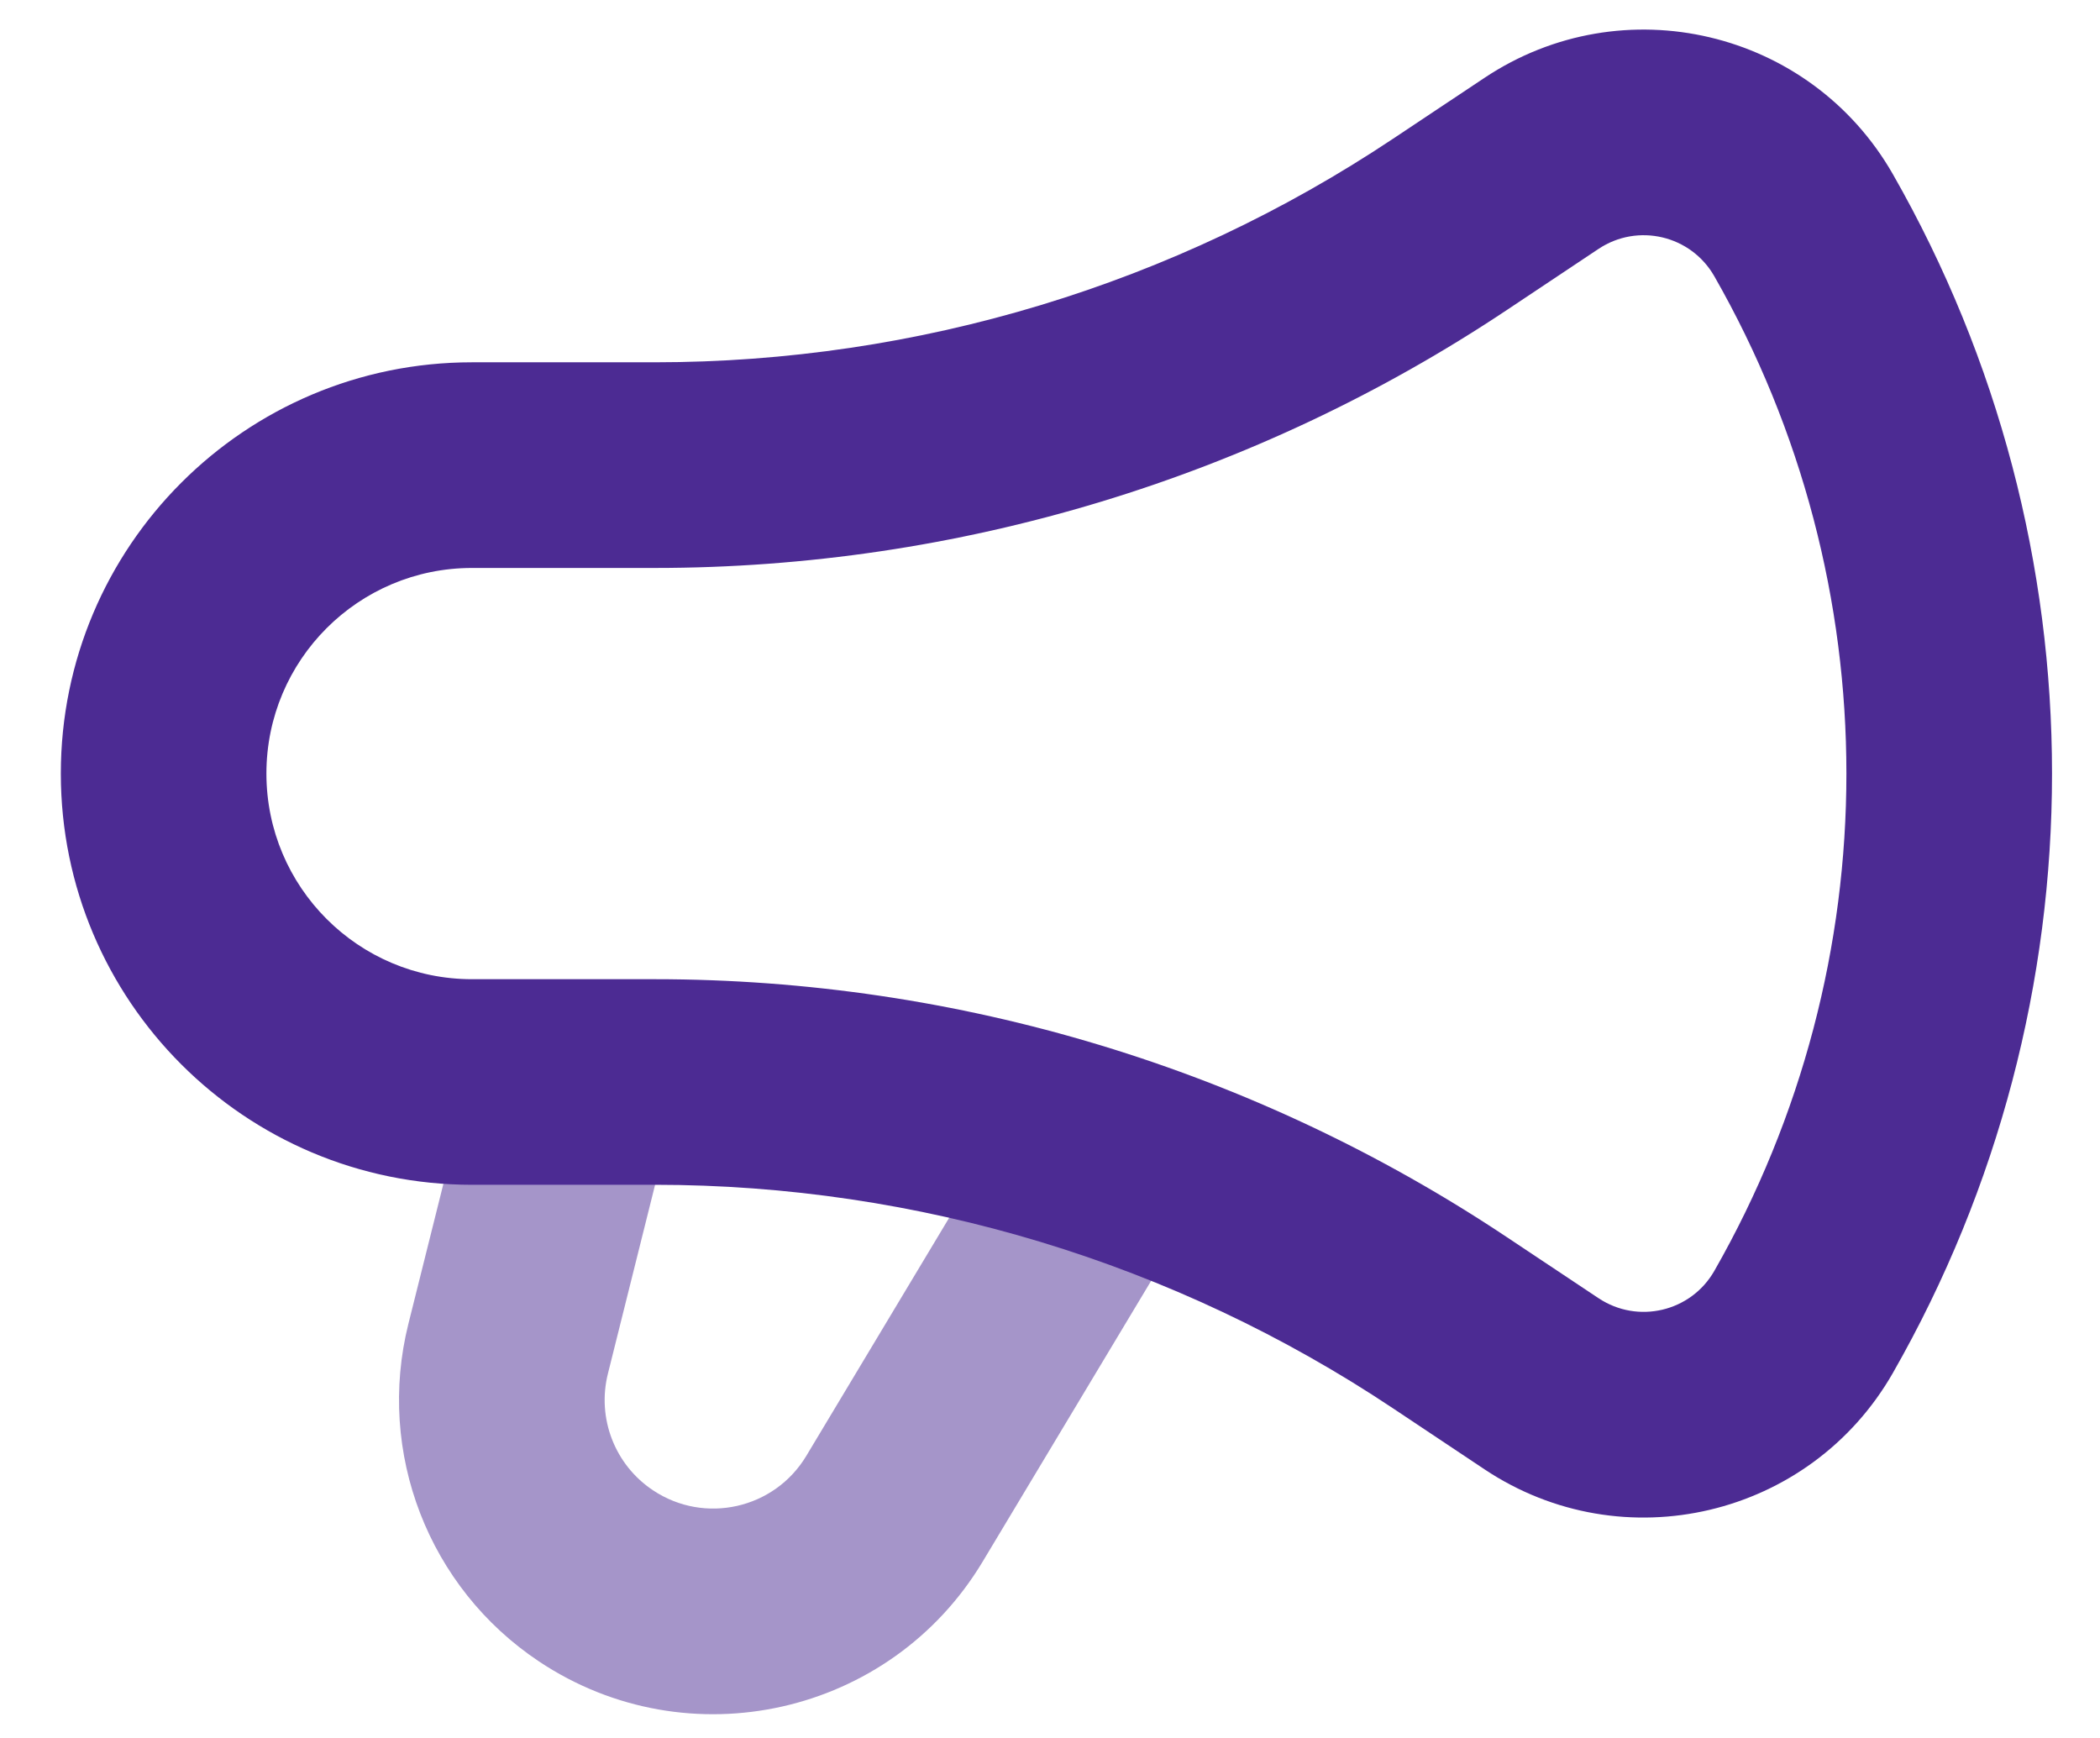
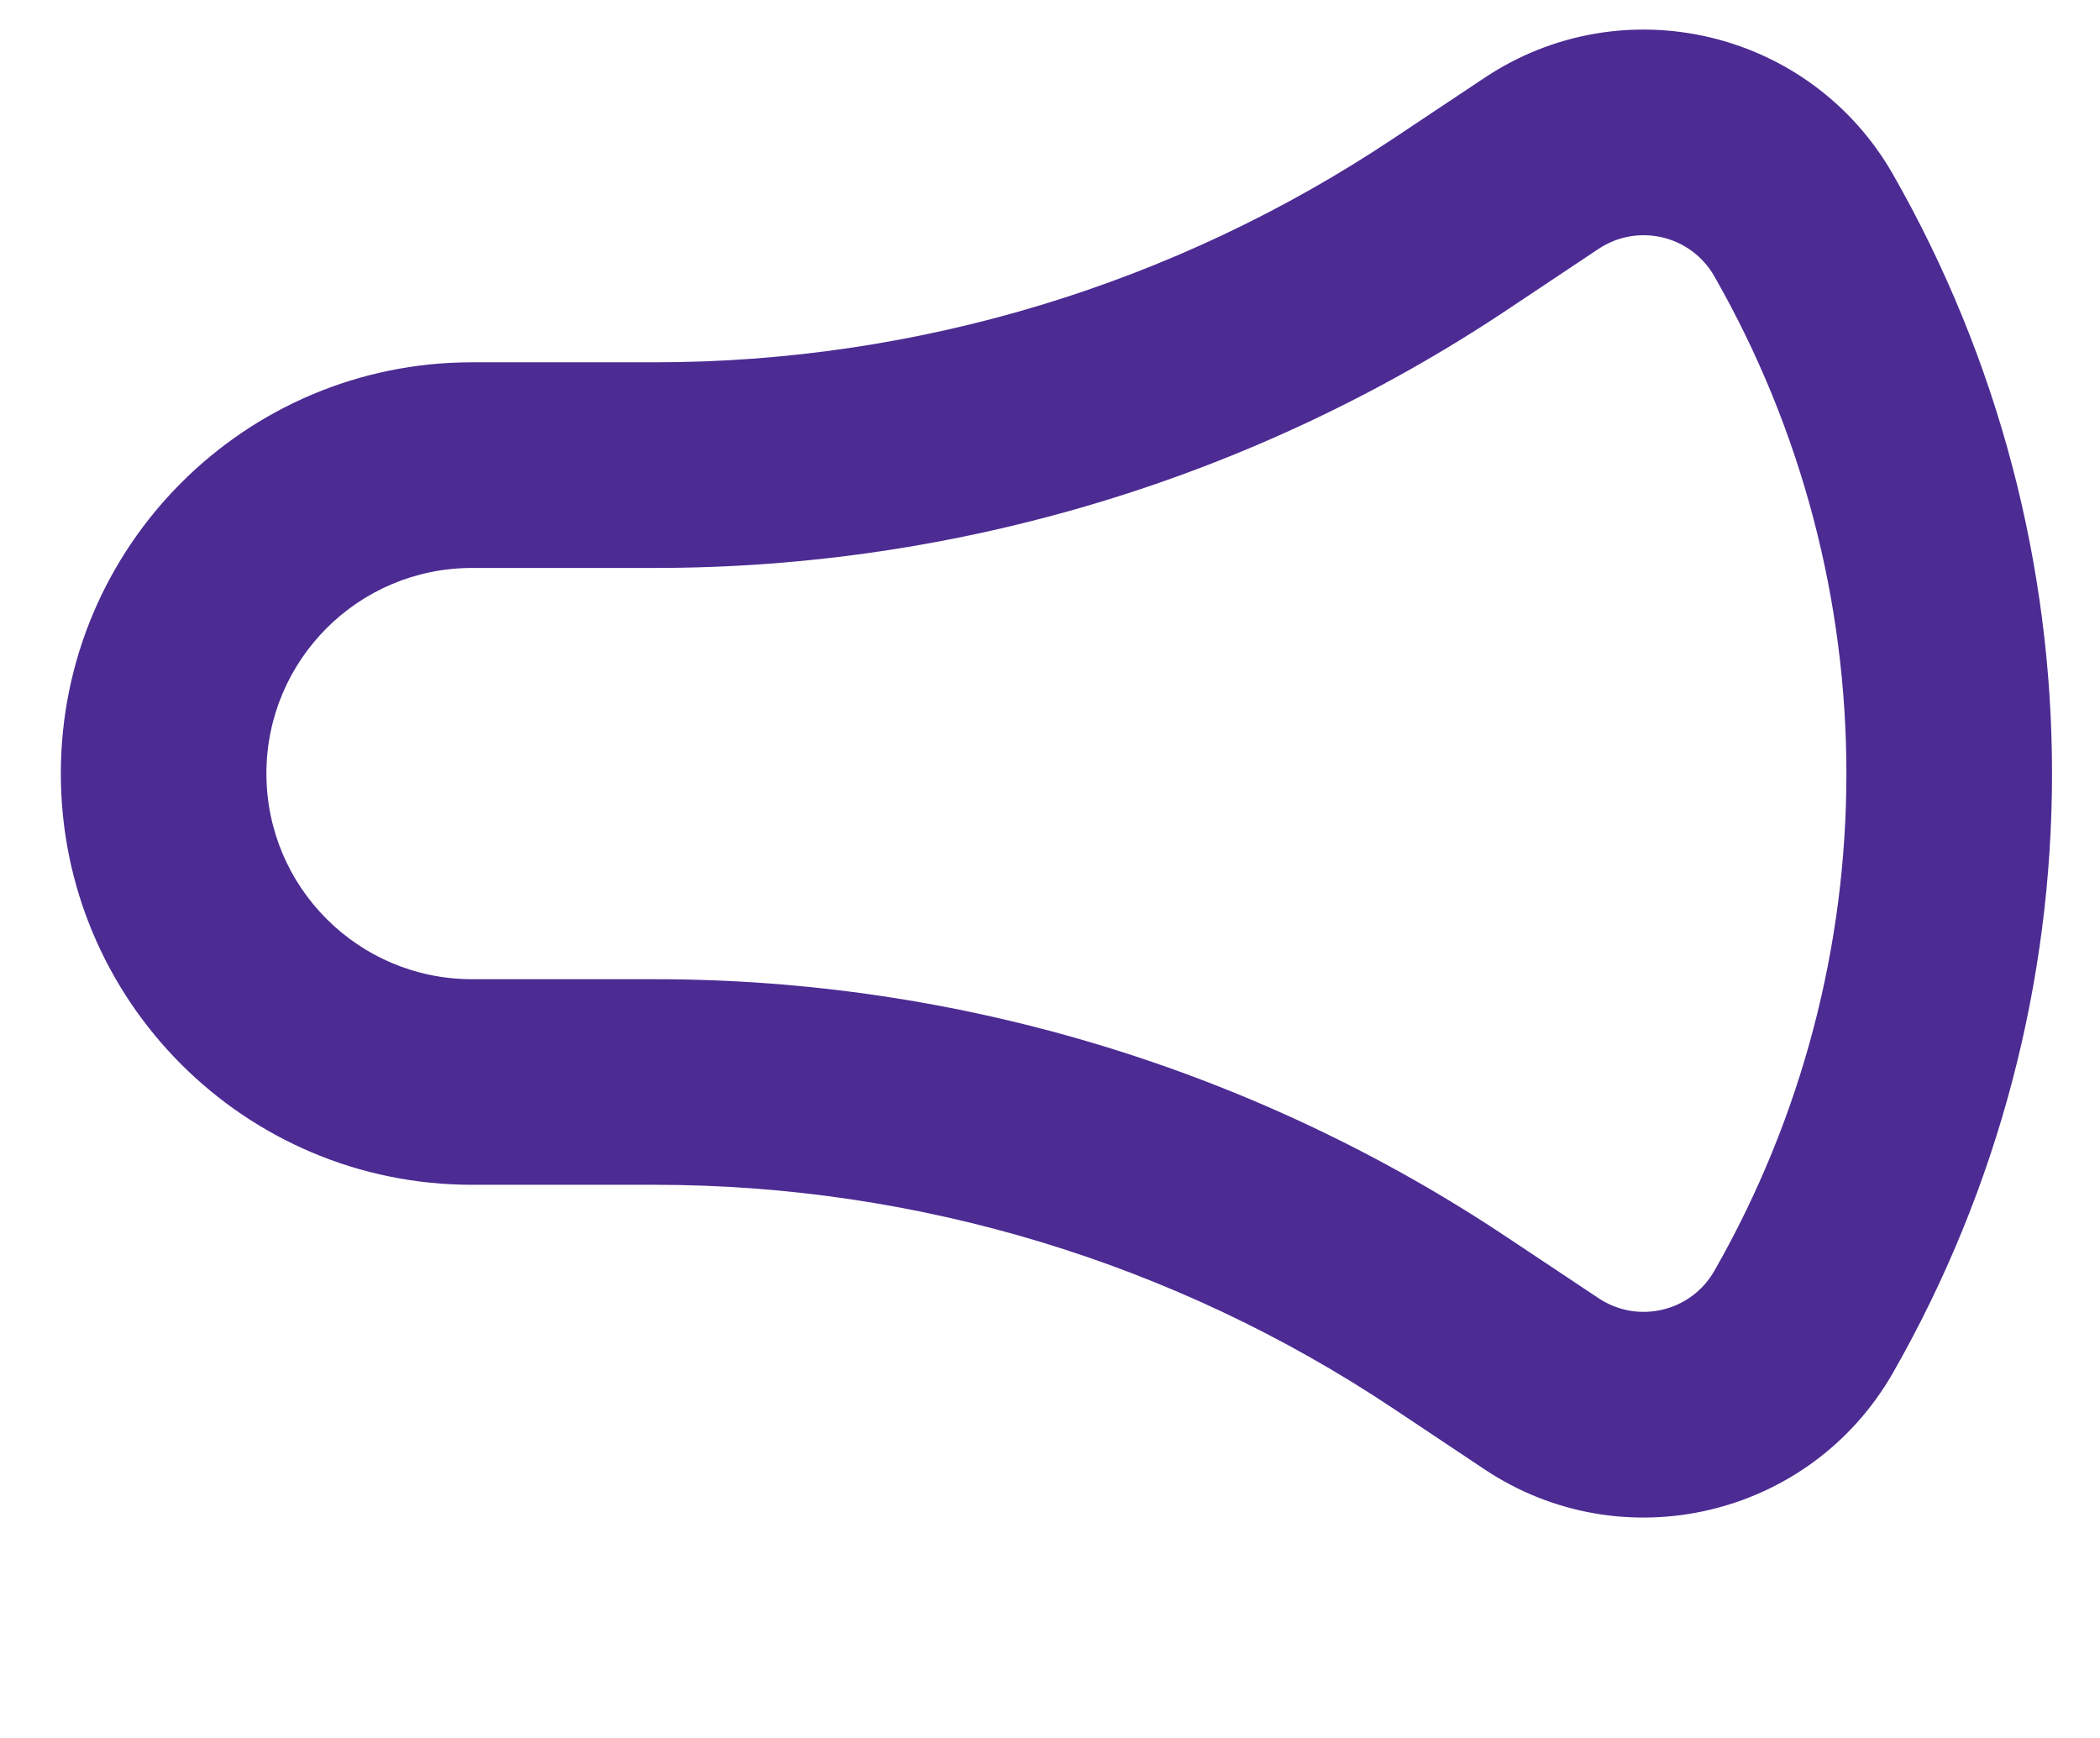
<svg xmlns="http://www.w3.org/2000/svg" width="29" height="24" viewBox="0 0 29 24" fill="none">
-   <path fill-rule="evenodd" clip-rule="evenodd" d="M9.315 15.286L8.395 18.969C8.241 19.584 8.49 20.229 9.018 20.58C9.73 21.055 10.695 20.838 11.135 20.104L13.819 15.631L16.254 17.092L13.57 21.565C12.296 23.689 9.504 24.317 7.443 22.943C5.917 21.926 5.195 20.059 5.64 18.28L6.561 14.597L9.315 15.286Z" fill="#A595C9" />
  <path fill-rule="evenodd" clip-rule="evenodd" d="M20.5 1.075C22.411 -0.199 25 0.412 26.14 2.406C29.07 7.534 29.07 13.83 26.14 18.959C25 20.952 22.411 21.564 20.5 20.29L19.237 19.448C16.218 17.435 12.671 16.361 9.042 16.361H6.518C3.382 16.361 0.84 13.819 0.84 10.682C0.84 7.546 3.382 5.003 6.518 5.003H9.042C12.671 5.003 16.218 3.929 19.237 1.916L20.5 1.075ZM23.674 3.815C23.351 3.249 22.617 3.076 22.075 3.437L20.812 4.279C17.327 6.603 13.231 7.843 9.042 7.843H6.518C4.95 7.843 3.679 9.114 3.679 10.682C3.679 12.251 4.95 13.522 6.518 13.522H9.042C13.231 13.522 17.327 14.762 20.812 17.086L22.075 17.927C22.617 18.288 23.351 18.115 23.674 17.55C26.106 13.294 26.106 8.07 23.674 3.815Z" fill="#4C2B93" />
</svg>